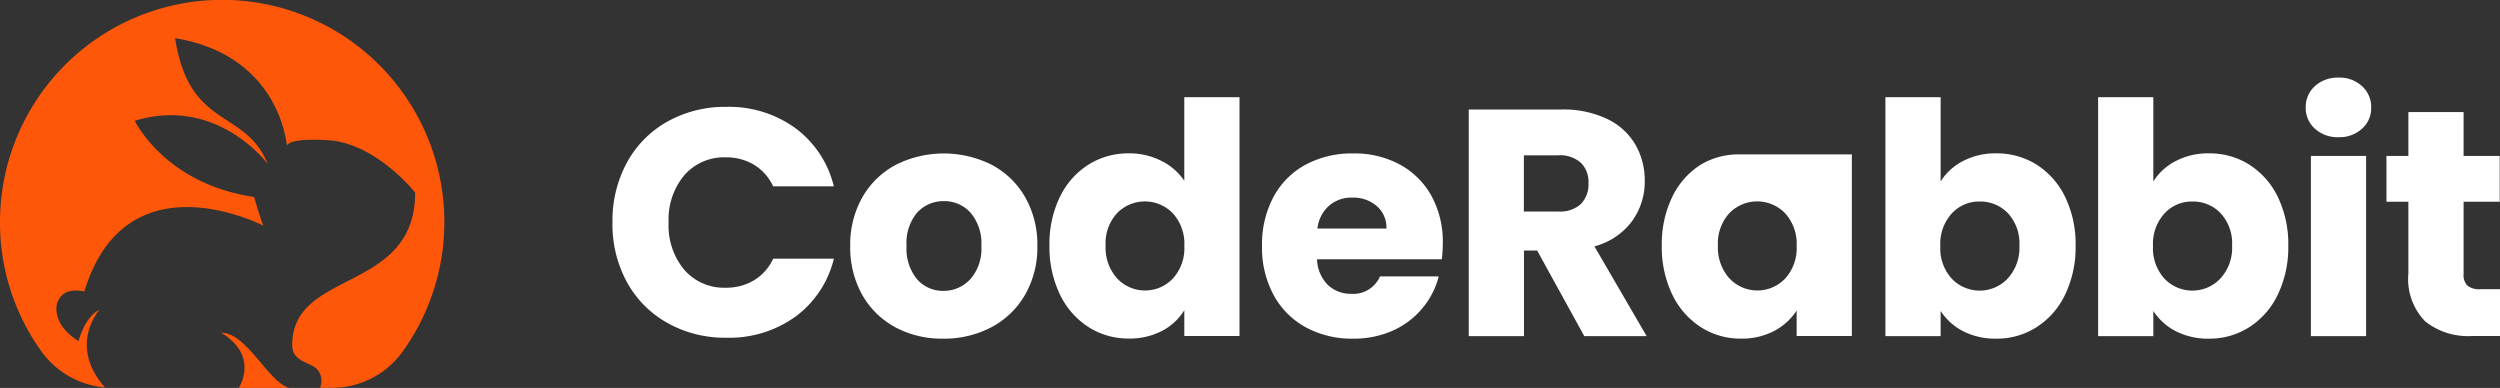
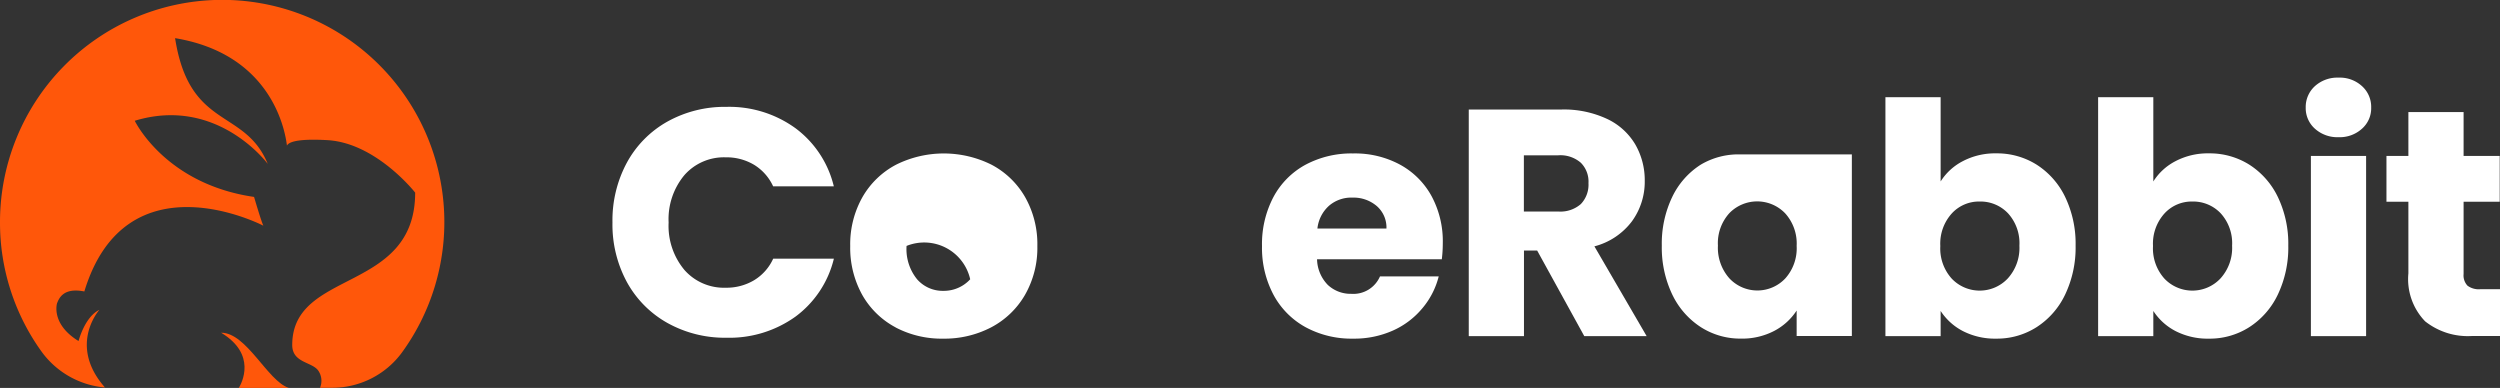
<svg xmlns="http://www.w3.org/2000/svg" width="206" height="31.963" viewBox="0 0 206 31.963">
  <rect x="0" y="0" width="206" height="31.963" fill="#333333" stroke="none" />
  <defs>
    <clipPath id="clip-path">
      <rect id="Rectangle_26373" data-name="Rectangle 26373" width="206" height="31.962" transform="translate(0 0.435)" fill="#fff" />
    </clipPath>
  </defs>
  <g id="code_rabbit" data-name="code rabbit" transform="translate(0 -0.436)" clip-path="url(#clip-path)">
    <path id="Path_205307" data-name="Path 205307" d="M51.658,13.831A8.571,8.571,0,0,1,55,10.452a9.7,9.7,0,0,1,4.855-1.21A9.3,9.3,0,0,1,65.546,11a8.409,8.409,0,0,1,3.161,4.791h-5a4.067,4.067,0,0,0-1.581-1.782A4.433,4.433,0,0,0,59.8,13.4a4.337,4.337,0,0,0-3.4,1.46,5.661,5.661,0,0,0-1.306,3.912,5.661,5.661,0,0,0,1.306,3.912,4.337,4.337,0,0,0,3.4,1.46,4.433,4.433,0,0,0,2.331-.613,4.018,4.018,0,0,0,1.581-1.782h5a8.382,8.382,0,0,1-3.161,4.774,9.346,9.346,0,0,1-5.694,1.742A9.7,9.7,0,0,1,55,27.05a8.582,8.582,0,0,1-3.339-3.363,9.942,9.942,0,0,1-1.194-4.92A10.025,10.025,0,0,1,51.658,13.831Z" fill="#fff" />
-     <path id="Path_205308" data-name="Path 205308" d="M73.8,27.413a6.854,6.854,0,0,1-2.742-2.661,7.984,7.984,0,0,1-1-4.041,7.9,7.9,0,0,1,1.008-4.032,6.881,6.881,0,0,1,2.766-2.67,8.814,8.814,0,0,1,7.872,0,6.881,6.881,0,0,1,2.766,2.67,7.858,7.858,0,0,1,1.008,4.032,7.789,7.789,0,0,1-1.024,4.033,6.941,6.941,0,0,1-2.79,2.67,8.331,8.331,0,0,1-3.952.927,8.155,8.155,0,0,1-3.92-.927Zm6.146-3.96a3.8,3.8,0,0,0,.919-2.742,3.907,3.907,0,0,0-.887-2.742,2.885,2.885,0,0,0-2.194-.96,2.921,2.921,0,0,0-2.21.944A3.886,3.886,0,0,0,74.7,20.7a3.95,3.95,0,0,0,.863,2.742,2.8,2.8,0,0,0,2.17.96,2.949,2.949,0,0,0,2.218-.96Z" fill="#fff" />
-     <path id="Path_205309" data-name="Path 205309" d="M87.338,16.662A6.434,6.434,0,0,1,89.693,14a6.124,6.124,0,0,1,3.323-.927,5.778,5.778,0,0,1,2.67.613,4.937,4.937,0,0,1,1.9,1.645V8.444h4.549V28.123H97.588V25.993a4.649,4.649,0,0,1-1.823,1.7,5.7,5.7,0,0,1-2.75.637,6.07,6.07,0,0,1-3.323-.944A6.562,6.562,0,0,1,87.338,24.7a8.994,8.994,0,0,1-.863-4.033,8.9,8.9,0,0,1,.863-4.017Zm9.307,1.355a3.2,3.2,0,0,0-4.6-.016,3.67,3.67,0,0,0-.944,2.67,3.79,3.79,0,0,0,.944,2.7,3.159,3.159,0,0,0,4.6.016,3.71,3.71,0,0,0,.944-2.686A3.71,3.71,0,0,0,96.645,18.017Z" fill="#fff" />
+     <path id="Path_205308" data-name="Path 205308" d="M73.8,27.413a6.854,6.854,0,0,1-2.742-2.661,7.984,7.984,0,0,1-1-4.041,7.9,7.9,0,0,1,1.008-4.032,6.881,6.881,0,0,1,2.766-2.67,8.814,8.814,0,0,1,7.872,0,6.881,6.881,0,0,1,2.766,2.67,7.858,7.858,0,0,1,1.008,4.032,7.789,7.789,0,0,1-1.024,4.033,6.941,6.941,0,0,1-2.79,2.67,8.331,8.331,0,0,1-3.952.927,8.155,8.155,0,0,1-3.92-.927Zm6.146-3.96A3.886,3.886,0,0,0,74.7,20.7a3.95,3.95,0,0,0,.863,2.742,2.8,2.8,0,0,0,2.17.96,2.949,2.949,0,0,0,2.218-.96Z" fill="#fff" />
    <path id="Path_205310" data-name="Path 205310" d="M118.816,21.8H108.525a3.121,3.121,0,0,0,.887,2.113,2.747,2.747,0,0,0,1.928.734,2.39,2.39,0,0,0,2.371-1.436h4.839A6.54,6.54,0,0,1,117.2,25.84a6.7,6.7,0,0,1-2.436,1.839,7.812,7.812,0,0,1-3.274.661,7.933,7.933,0,0,1-3.88-.927,6.6,6.6,0,0,1-2.661-2.662,8.226,8.226,0,0,1-.96-4.041,8.309,8.309,0,0,1,.944-4.041,6.518,6.518,0,0,1,2.645-2.661,8.014,8.014,0,0,1,3.912-.928,7.819,7.819,0,0,1,3.831.9,6.509,6.509,0,0,1,2.621,2.581,7.825,7.825,0,0,1,.944,3.912,10.991,10.991,0,0,1-.081,1.331Zm-4.573-2.524a2.336,2.336,0,0,0-.8-1.863,2.94,2.94,0,0,0-1.993-.694,2.812,2.812,0,0,0-1.927.661,2.933,2.933,0,0,0-.968,1.887h5.694Z" fill="#fff" />
    <path id="Path_205311" data-name="Path 205311" d="M130.543,28.131l-3.88-7.049h-1.088v7.049h-4.549V9.46h7.63a8.386,8.386,0,0,1,3.766.774,5.328,5.328,0,0,1,2.331,2.113,5.89,5.89,0,0,1,.774,2.992,5.545,5.545,0,0,1-1.048,3.323,5.635,5.635,0,0,1-3.1,2.073l4.306,7.4h-5.145Zm-4.976-10.267h2.822a2.551,2.551,0,0,0,1.871-.613,2.3,2.3,0,0,0,.63-1.726,2.188,2.188,0,0,0-.63-1.678,2.563,2.563,0,0,0-1.871-.613h-2.822Z" fill="#fff" />
    <path id="Path_205312" data-name="Path 205312" d="M137.793,16.662A6.438,6.438,0,0,1,140.148,14a6.077,6.077,0,0,1,3.323-.839h9.122V28.123h-4.549v-2.1A4.908,4.908,0,0,1,146.2,27.7a5.7,5.7,0,0,1-2.75.637,6.029,6.029,0,0,1-3.3-.944,6.564,6.564,0,0,1-2.355-2.686,9,9,0,0,1-.863-4.033A8.908,8.908,0,0,1,137.793,16.662Zm9.307,1.355A3.195,3.195,0,0,0,142.5,18a3.67,3.67,0,0,0-.943,2.67,3.79,3.79,0,0,0,.943,2.7,3.159,3.159,0,0,0,4.6.016,3.711,3.711,0,0,0,.944-2.686A3.711,3.711,0,0,0,147.1,18.017Z" fill="#fff" />
    <path id="Path_205313" data-name="Path 205313" d="M161.747,13.71a5.709,5.709,0,0,1,2.742-.637,6.125,6.125,0,0,1,3.323.927,6.493,6.493,0,0,1,2.355,2.661,8.918,8.918,0,0,1,.863,4.017,9.013,9.013,0,0,1-.863,4.032,6.507,6.507,0,0,1-2.355,2.686,6.069,6.069,0,0,1-3.323.944,5.8,5.8,0,0,1-2.742-.621,4.84,4.84,0,0,1-1.839-1.661v2.073h-4.549V8.444h4.549v6.944A4.711,4.711,0,0,1,161.747,13.71Zm3.71,4.3a3.121,3.121,0,0,0-2.331-.968,3.036,3.036,0,0,0-2.3.984,3.706,3.706,0,0,0-.944,2.686,3.706,3.706,0,0,0,.944,2.686,3.177,3.177,0,0,0,4.613-.016,3.738,3.738,0,0,0,.96-2.7A3.658,3.658,0,0,0,165.457,18.009Z" fill="#fff" />
    <path id="Path_205314" data-name="Path 205314" d="M179.272,13.71a5.713,5.713,0,0,1,2.743-.637,6.124,6.124,0,0,1,3.322.927,6.487,6.487,0,0,1,2.355,2.662,8.918,8.918,0,0,1,.863,4.016,9.013,9.013,0,0,1-.863,4.033,6.5,6.5,0,0,1-2.355,2.686,6.069,6.069,0,0,1-3.322.944,5.808,5.808,0,0,1-2.743-.621,4.829,4.829,0,0,1-1.838-1.662v2.073h-4.549V8.444h4.549v6.944A4.7,4.7,0,0,1,179.272,13.71Zm3.71,4.3a3.121,3.121,0,0,0-2.33-.968,3.037,3.037,0,0,0-2.3.984,3.711,3.711,0,0,0-.944,2.686,3.71,3.71,0,0,0,.944,2.686,3.177,3.177,0,0,0,4.613-.016,3.738,3.738,0,0,0,.96-2.7A3.658,3.658,0,0,0,182.982,18.009Z" fill="#fff" />
    <path id="Path_205315" data-name="Path 205315" d="M190.749,11.041a2.269,2.269,0,0,1-.758-1.742,2.319,2.319,0,0,1,.758-1.766,2.759,2.759,0,0,1,1.952-.7,2.7,2.7,0,0,1,1.927.7,2.3,2.3,0,0,1,.758,1.766,2.245,2.245,0,0,1-.758,1.742,2.726,2.726,0,0,1-1.927.7A2.773,2.773,0,0,1,190.749,11.041Zm4.218,2.25v14.84h-4.549V13.283h4.549Z" fill="#fff" />
    <path id="Path_205316" data-name="Path 205316" d="M206,24.268v3.855h-2.315a5.663,5.663,0,0,1-3.855-1.21,5.006,5.006,0,0,1-1.379-3.952v-5.9h-1.807V13.283h1.807V9.67H203v3.613h2.976v3.774H203v5.96a1.231,1.231,0,0,0,.323.96,1.559,1.559,0,0,0,1.065.29H206Z" fill="#fff" />
    <path id="Path_205317" data-name="Path 205317" d="M23.792,32.4c-1.758-.581-3.46-4.549-5.573-4.549,2.96,1.782,1.7,4.146,1.46,4.549h4.113Z" fill="#ff570a" />
    <path id="Path_205318" data-name="Path 205318" d="M36.6,18.017A18.307,18.307,0,0,0,0,18.743a18.174,18.174,0,0,0,3.4,10.63,7.214,7.214,0,0,0,5.25,2.992c-3.073-3.484-.46-6.4-.46-6.4-1.218.589-1.718,2.573-1.718,2.573C4.17,27.122,4.7,25.429,4.7,25.429c.145-.355.476-1.331,2.25-.976,3.436-11.315,14.751-5.42,14.751-5.42-.177-.355-.766-2.371-.766-2.371-7.347-1.065-9.831-6.275-9.831-6.275,6.815-2.073,10.961,3.557,10.961,3.557-1.9-4.621-6.452-2.783-7.638-10.364,7.912,1.315,9.057,7.517,9.218,8.856.113-.258.742-.6,3.339-.452,4.024.234,7.226,4.323,7.226,4.323,0,8.291-10.13,6.291-10.13,12.557,0,1.468,1.6,1.379,2.129,2.089a1.478,1.478,0,0,1,.161,1.436h.96A7.121,7.121,0,0,0,33.107,29.5,18.275,18.275,0,0,0,36.6,18.009Z" fill="#ff570a" />
  </g>
</svg>